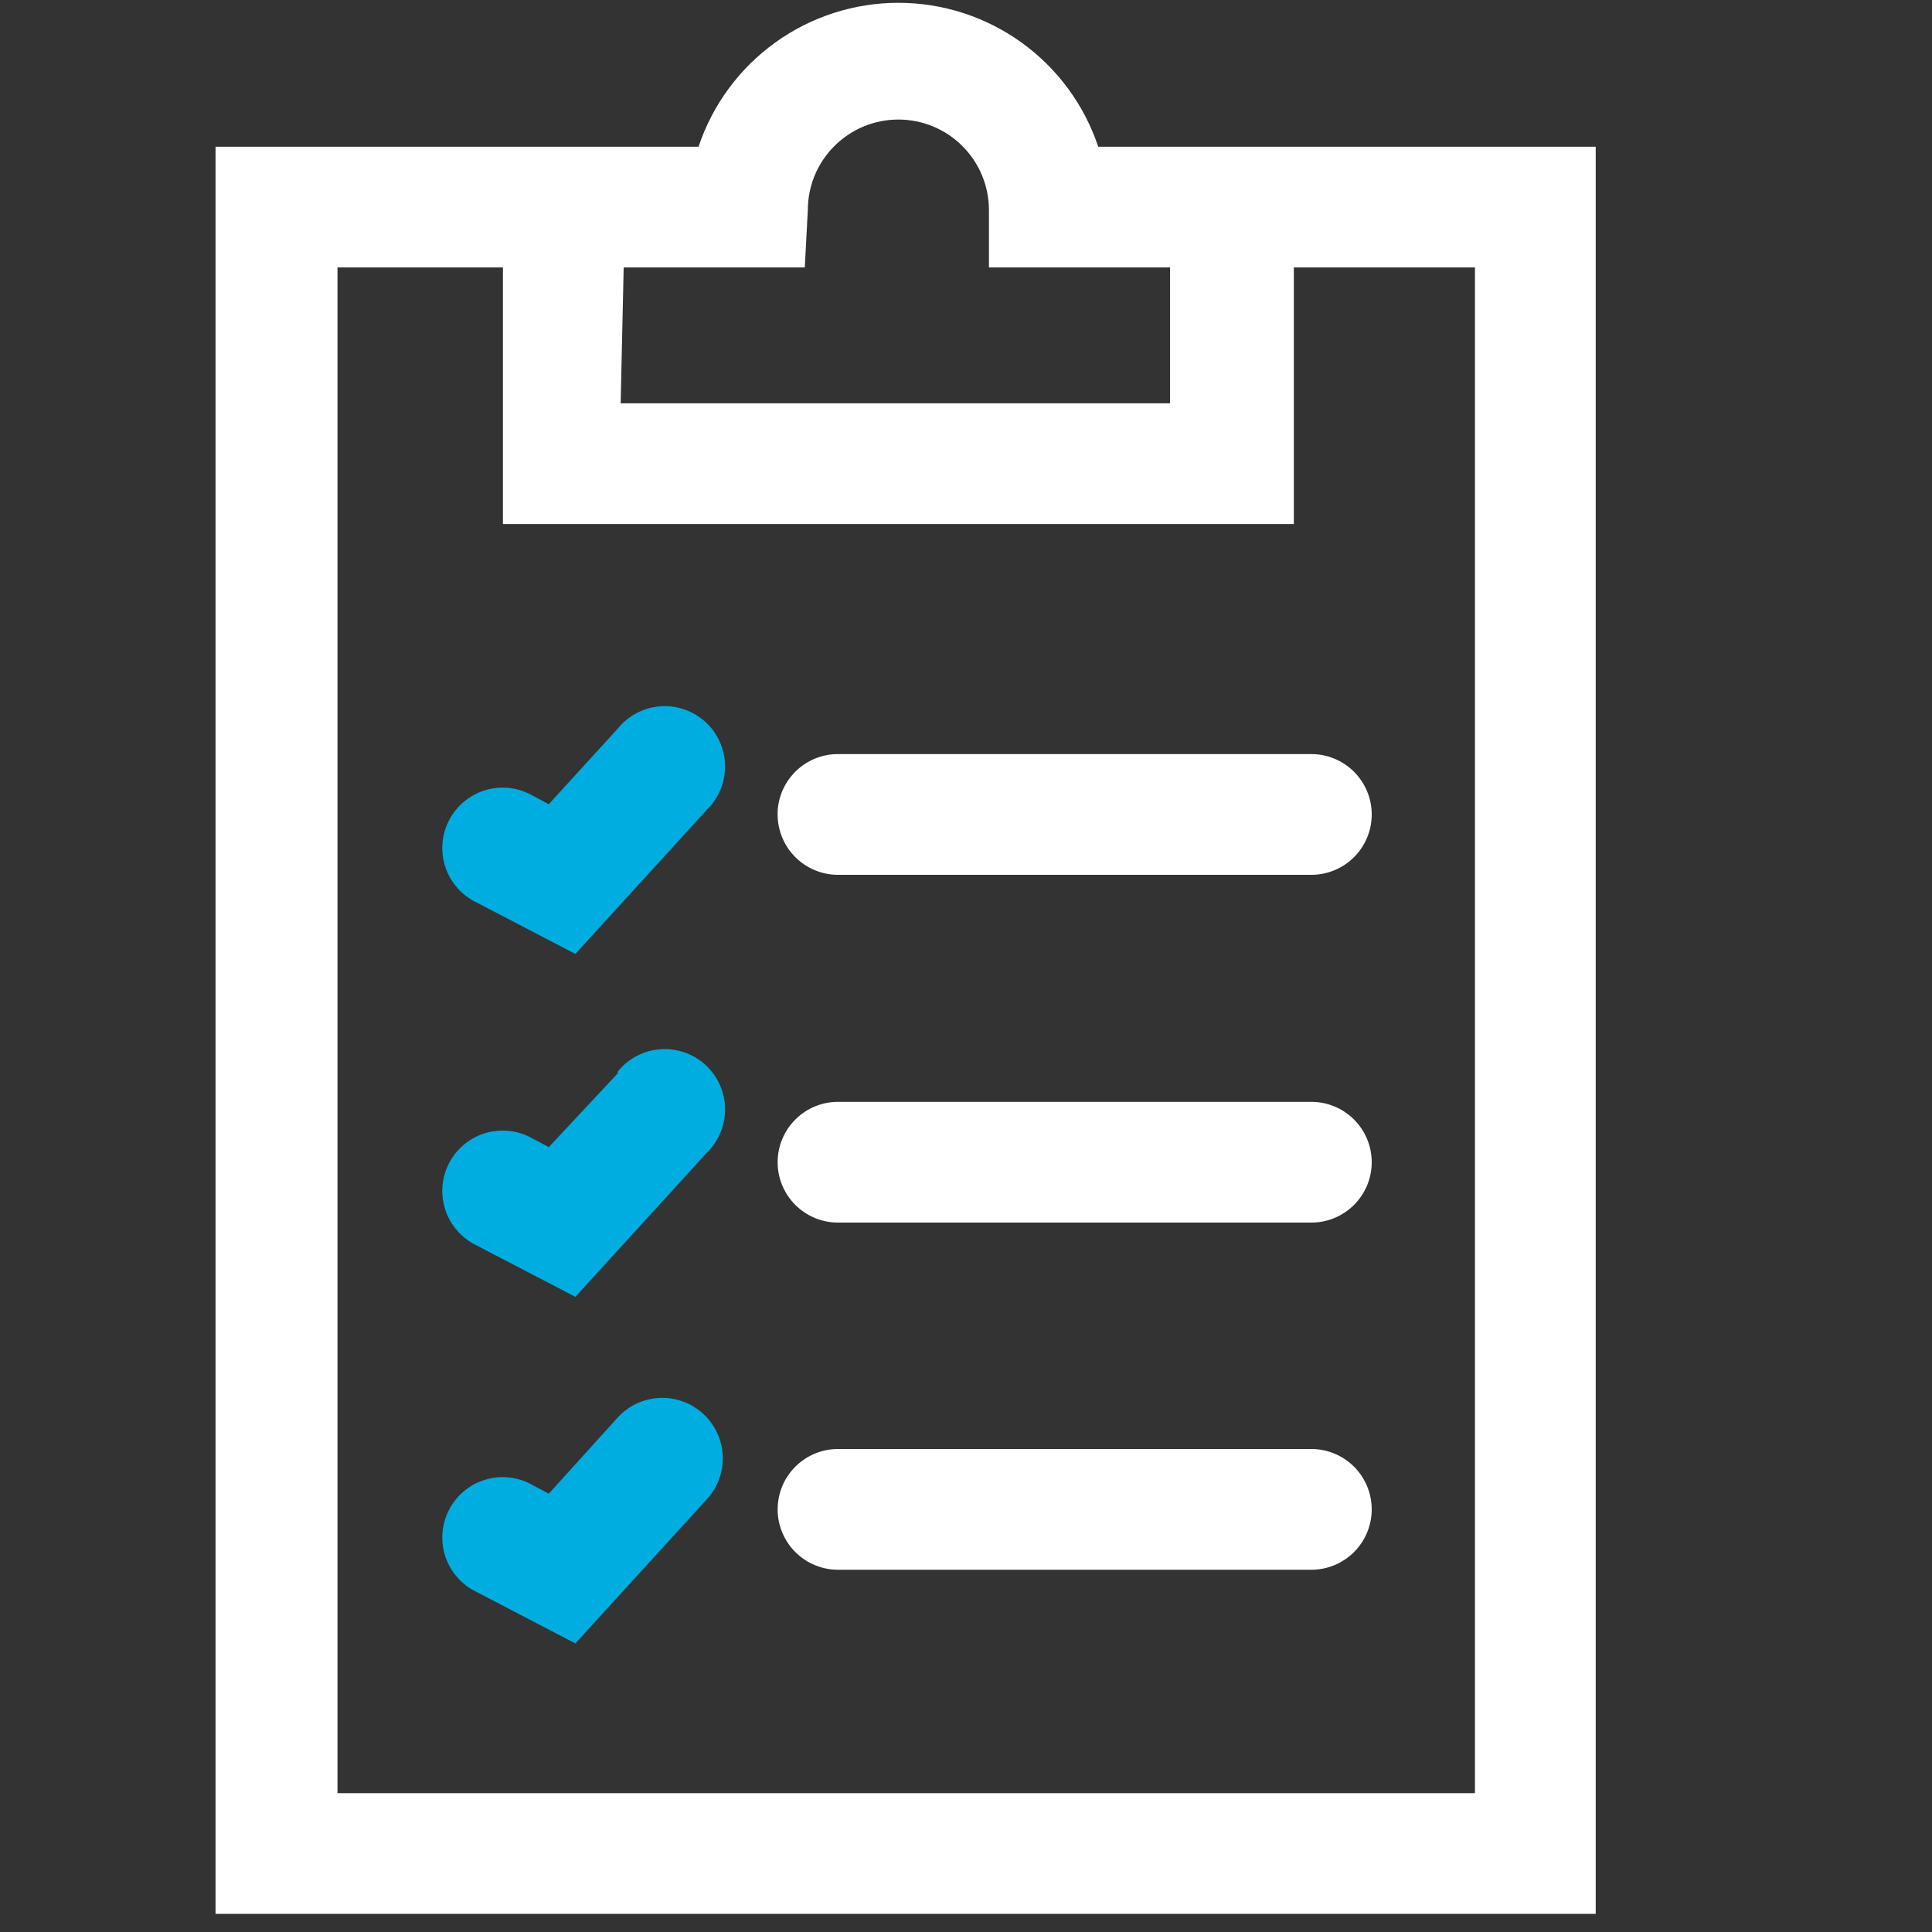
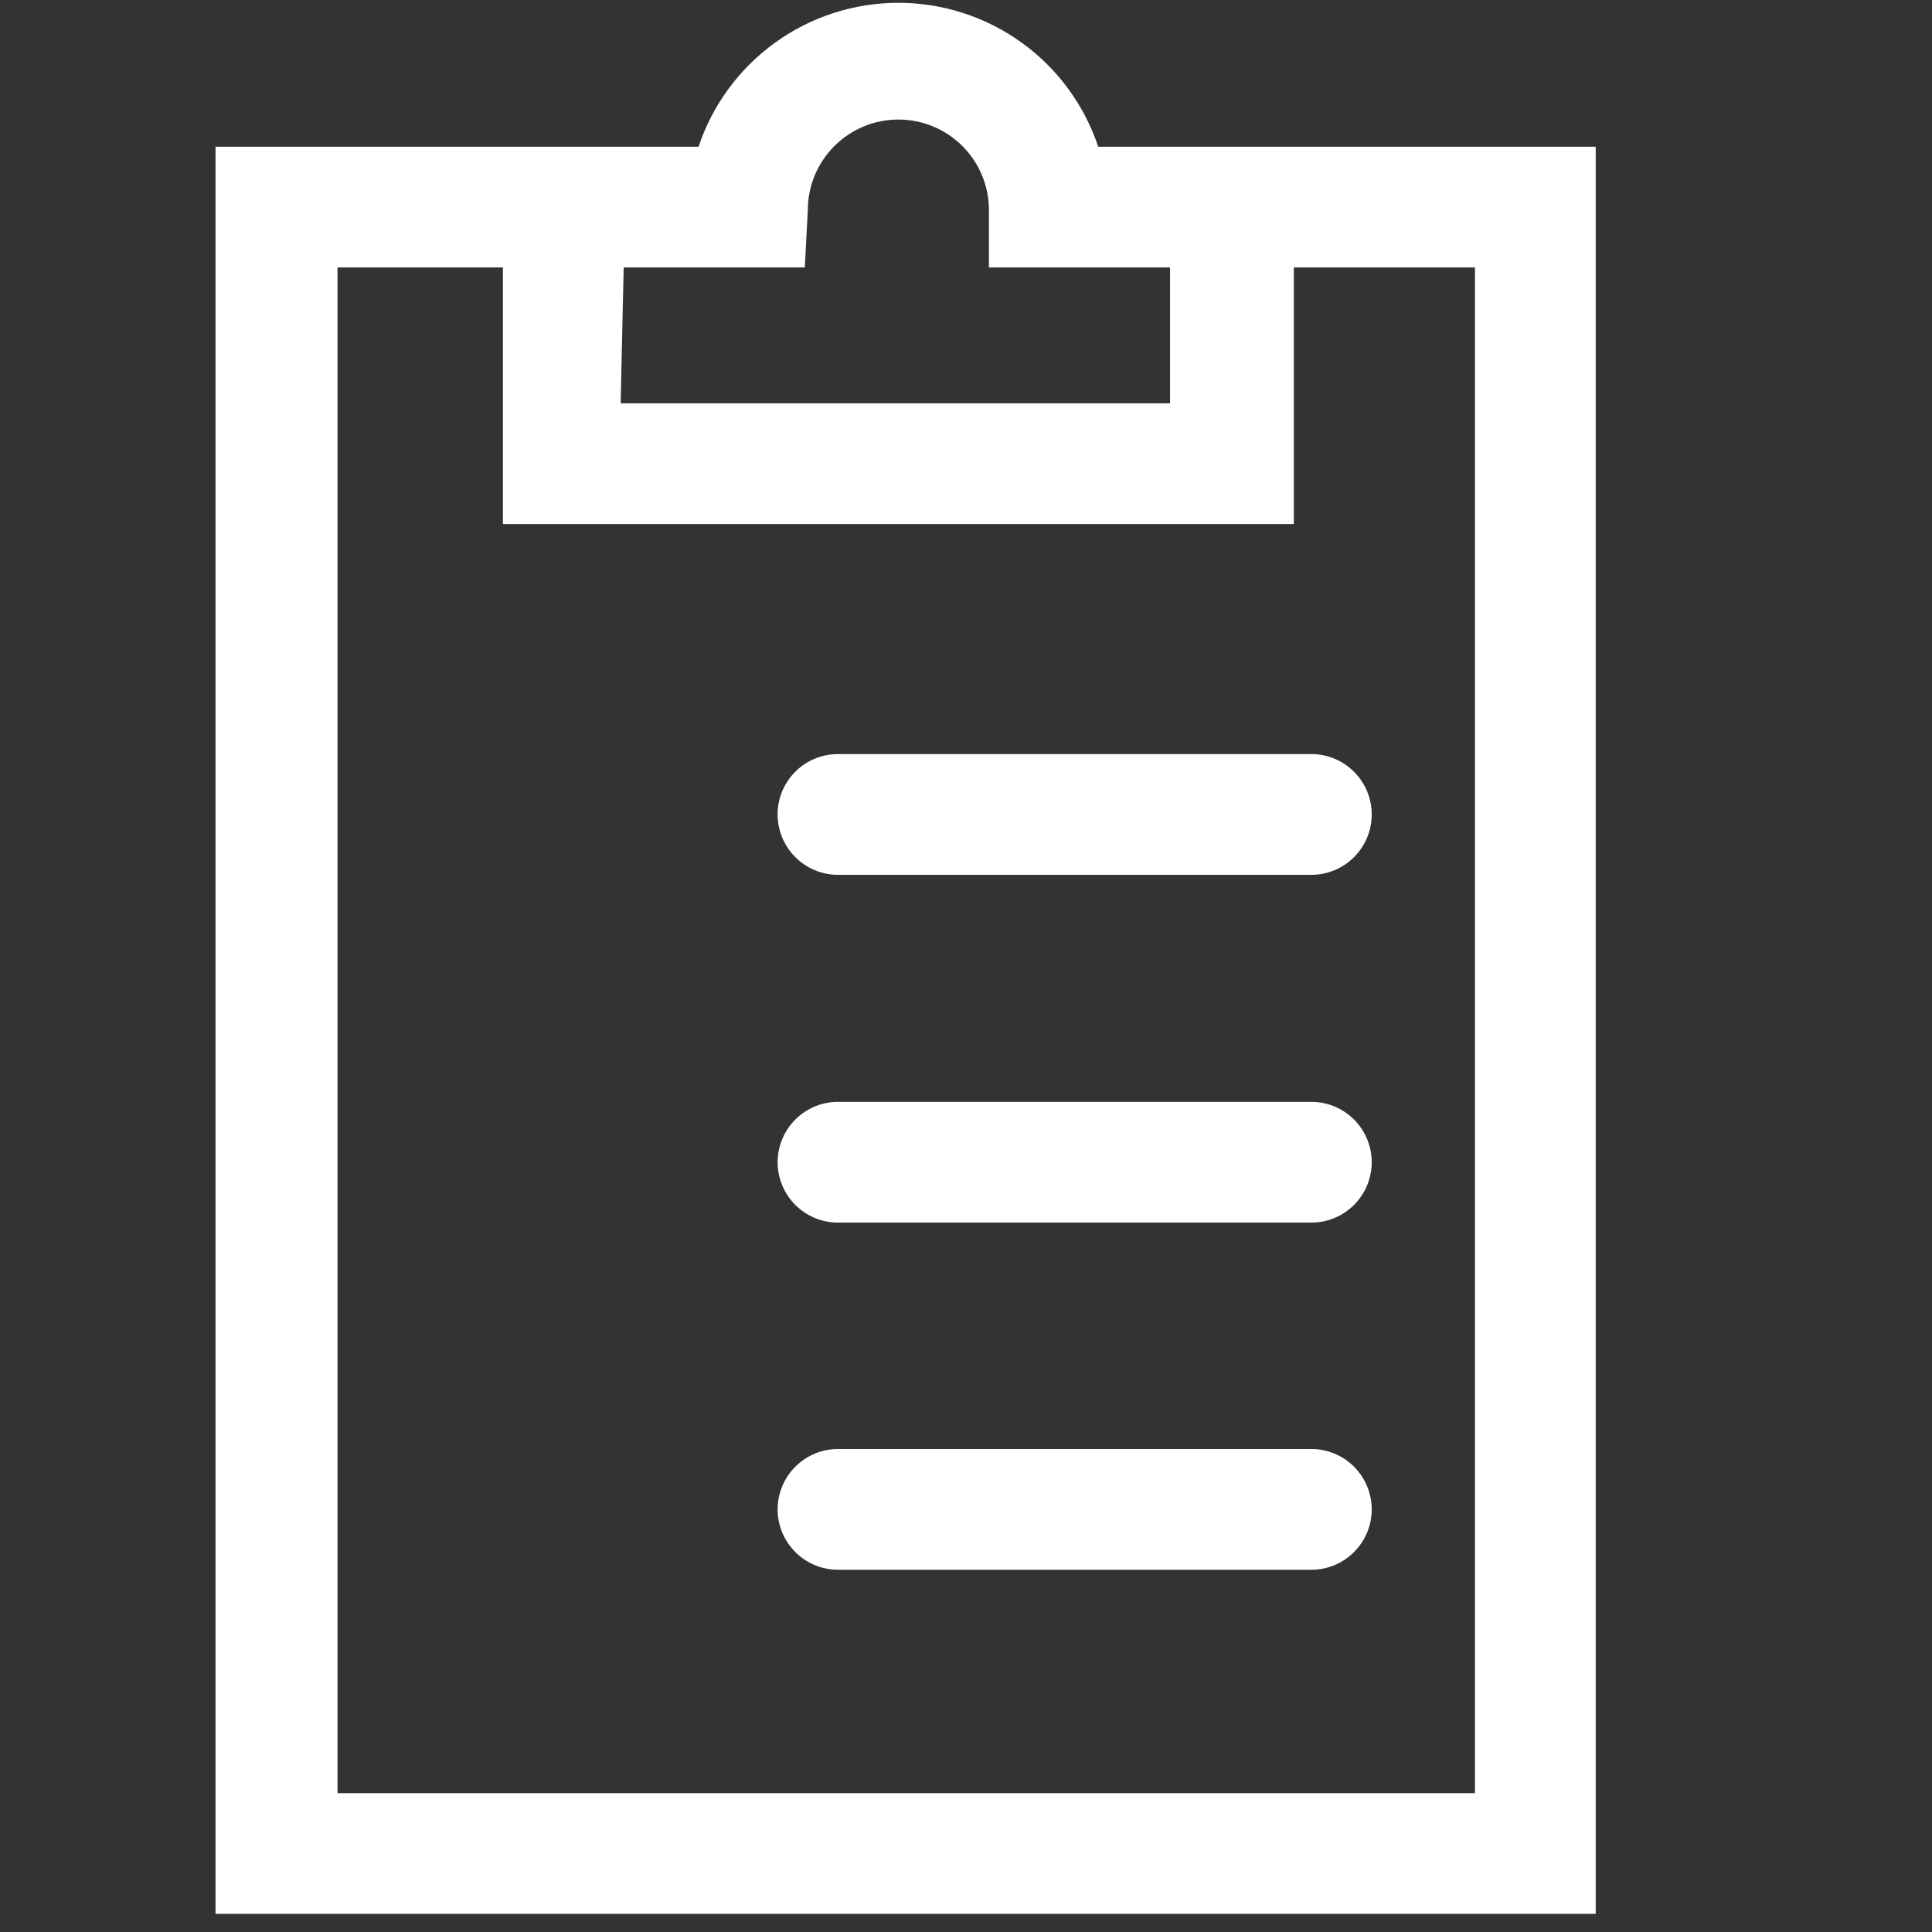
<svg xmlns="http://www.w3.org/2000/svg" width="64" height="64" viewBox="0 0 64 64" fill="none">
  <rect x="0" y="0" width="64" height="64" fill="#333333" stroke="none" />
  <path d="M36.38 4.86C35.916 3.471 35.027 2.264 33.839 1.409C32.651 0.553 31.224 0.093 29.76 0.093C28.296 0.093 26.869 0.553 25.681 1.409C24.493 2.264 23.604 3.471 23.14 4.86H7.14V63.4H52.86V4.86H36.38ZM20.66 8.86H26.66L26.76 6.96C26.76 6.164 27.076 5.401 27.639 4.839C28.201 4.276 28.964 3.96 29.76 3.96C30.556 3.96 31.319 4.276 31.881 4.839C32.444 5.401 32.76 6.164 32.76 6.96V8.86H38.76V13.36H20.56L20.66 8.86ZM48.86 59.4H11.18V8.86H16.66V17.36H42.86V8.86H48.86V59.4ZM43.44 48H27.76C27.23 48 26.721 48.211 26.346 48.586C25.971 48.961 25.76 49.47 25.76 50C25.76 50.53 25.971 51.039 26.346 51.414C26.721 51.789 27.23 52 27.76 52H43.44C43.97 52 44.479 51.789 44.854 51.414C45.229 51.039 45.44 50.53 45.44 50C45.44 49.47 45.229 48.961 44.854 48.586C44.479 48.211 43.97 48 43.44 48ZM43.44 36.5H27.76C27.23 36.5 26.721 36.711 26.346 37.086C25.971 37.461 25.76 37.97 25.76 38.5C25.76 39.03 25.971 39.539 26.346 39.914C26.721 40.289 27.23 40.5 27.76 40.5H43.44C43.97 40.5 44.479 40.289 44.854 39.914C45.229 39.539 45.44 39.03 45.44 38.5C45.44 37.97 45.229 37.461 44.854 37.086C44.479 36.711 43.97 36.5 43.44 36.5ZM25.76 26.98C25.76 27.51 25.971 28.019 26.346 28.394C26.721 28.769 27.23 28.98 27.76 28.98H43.44C43.97 28.98 44.479 28.769 44.854 28.394C45.229 28.019 45.44 27.51 45.44 26.98C45.44 26.45 45.229 25.941 44.854 25.566C44.479 25.191 43.97 24.98 43.44 24.98H27.76C27.247 24.979 26.752 25.176 26.38 25.53C26.008 25.884 25.786 26.367 25.76 26.88V26.98Z" fill="white" />
-   <path d="M15.68 29.84L19.06 31.6L23.42 26.82C23.615 26.629 23.768 26.4 23.871 26.148C23.974 25.896 24.024 25.625 24.019 25.352C24.014 25.08 23.952 24.811 23.839 24.563C23.726 24.315 23.564 24.093 23.362 23.91C23.16 23.727 22.922 23.587 22.664 23.499C22.406 23.411 22.133 23.377 21.861 23.399C21.589 23.42 21.325 23.497 21.084 23.625C20.843 23.752 20.631 23.927 20.46 24.14L18.18 26.64L17.54 26.3C17.072 26.068 16.532 26.028 16.035 26.189C15.538 26.35 15.124 26.699 14.881 27.162C14.638 27.624 14.586 28.163 14.735 28.663C14.884 29.164 15.223 29.586 15.68 29.84ZM20.46 46.96L18.18 49.48L17.54 49.14C17.072 48.908 16.532 48.868 16.035 49.029C15.538 49.19 15.124 49.539 14.881 50.002C14.638 50.464 14.586 51.003 14.735 51.504C14.884 52.004 15.223 52.426 15.68 52.68L19.06 54.44L23.42 49.66C23.777 49.27 23.965 48.754 23.942 48.225C23.92 47.697 23.689 47.199 23.3 46.84C23.106 46.66 22.879 46.52 22.631 46.429C22.383 46.338 22.119 46.297 21.855 46.308C21.591 46.319 21.332 46.382 21.092 46.494C20.853 46.606 20.638 46.764 20.46 46.96V46.96ZM20.46 35.56L18.18 38L17.54 37.66C17.072 37.428 16.532 37.388 16.035 37.549C15.538 37.71 15.124 38.059 14.881 38.522C14.638 38.984 14.586 39.523 14.735 40.023C14.884 40.524 15.223 40.946 15.68 41.2L19.06 42.96L23.42 38.18C23.615 37.989 23.768 37.76 23.871 37.508C23.974 37.256 24.024 36.985 24.019 36.712C24.014 36.44 23.952 36.171 23.839 35.923C23.726 35.675 23.564 35.453 23.362 35.27C23.16 35.087 22.922 34.947 22.664 34.859C22.406 34.771 22.133 34.737 21.861 34.759C21.589 34.78 21.325 34.857 21.084 34.984C20.843 35.112 20.631 35.287 20.46 35.5V35.56Z" fill="#00ADE0" />
</svg>